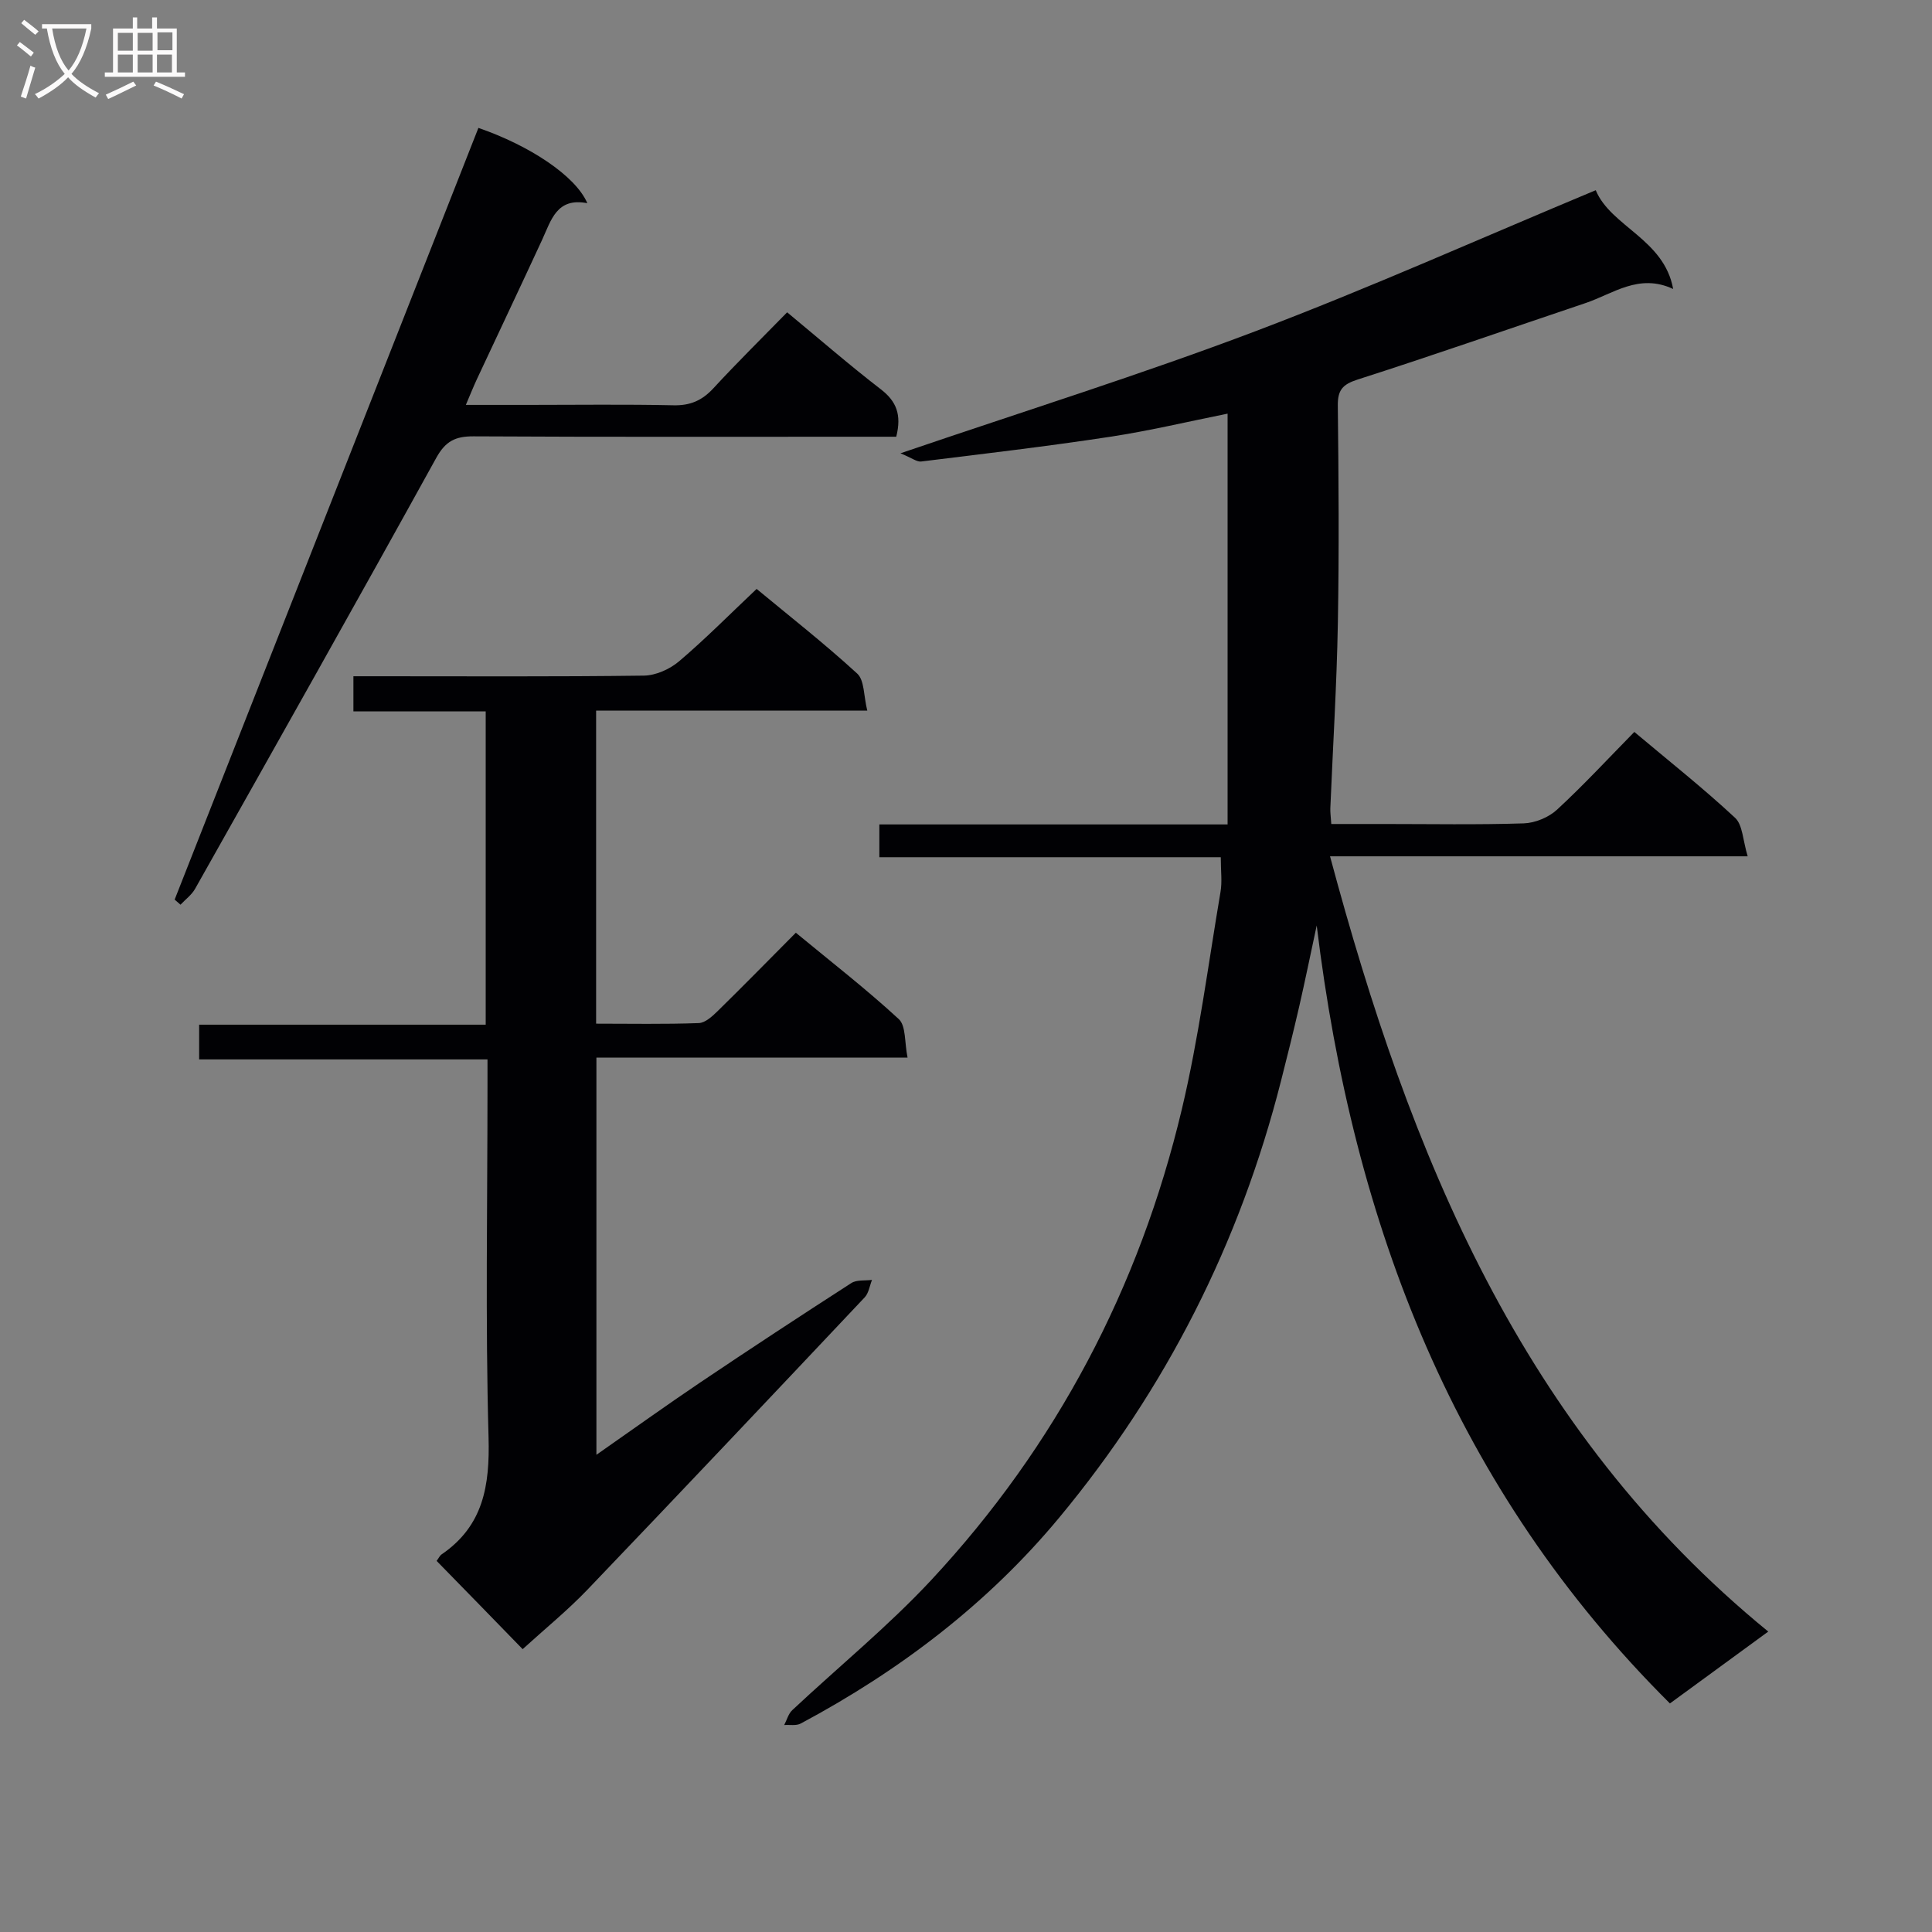
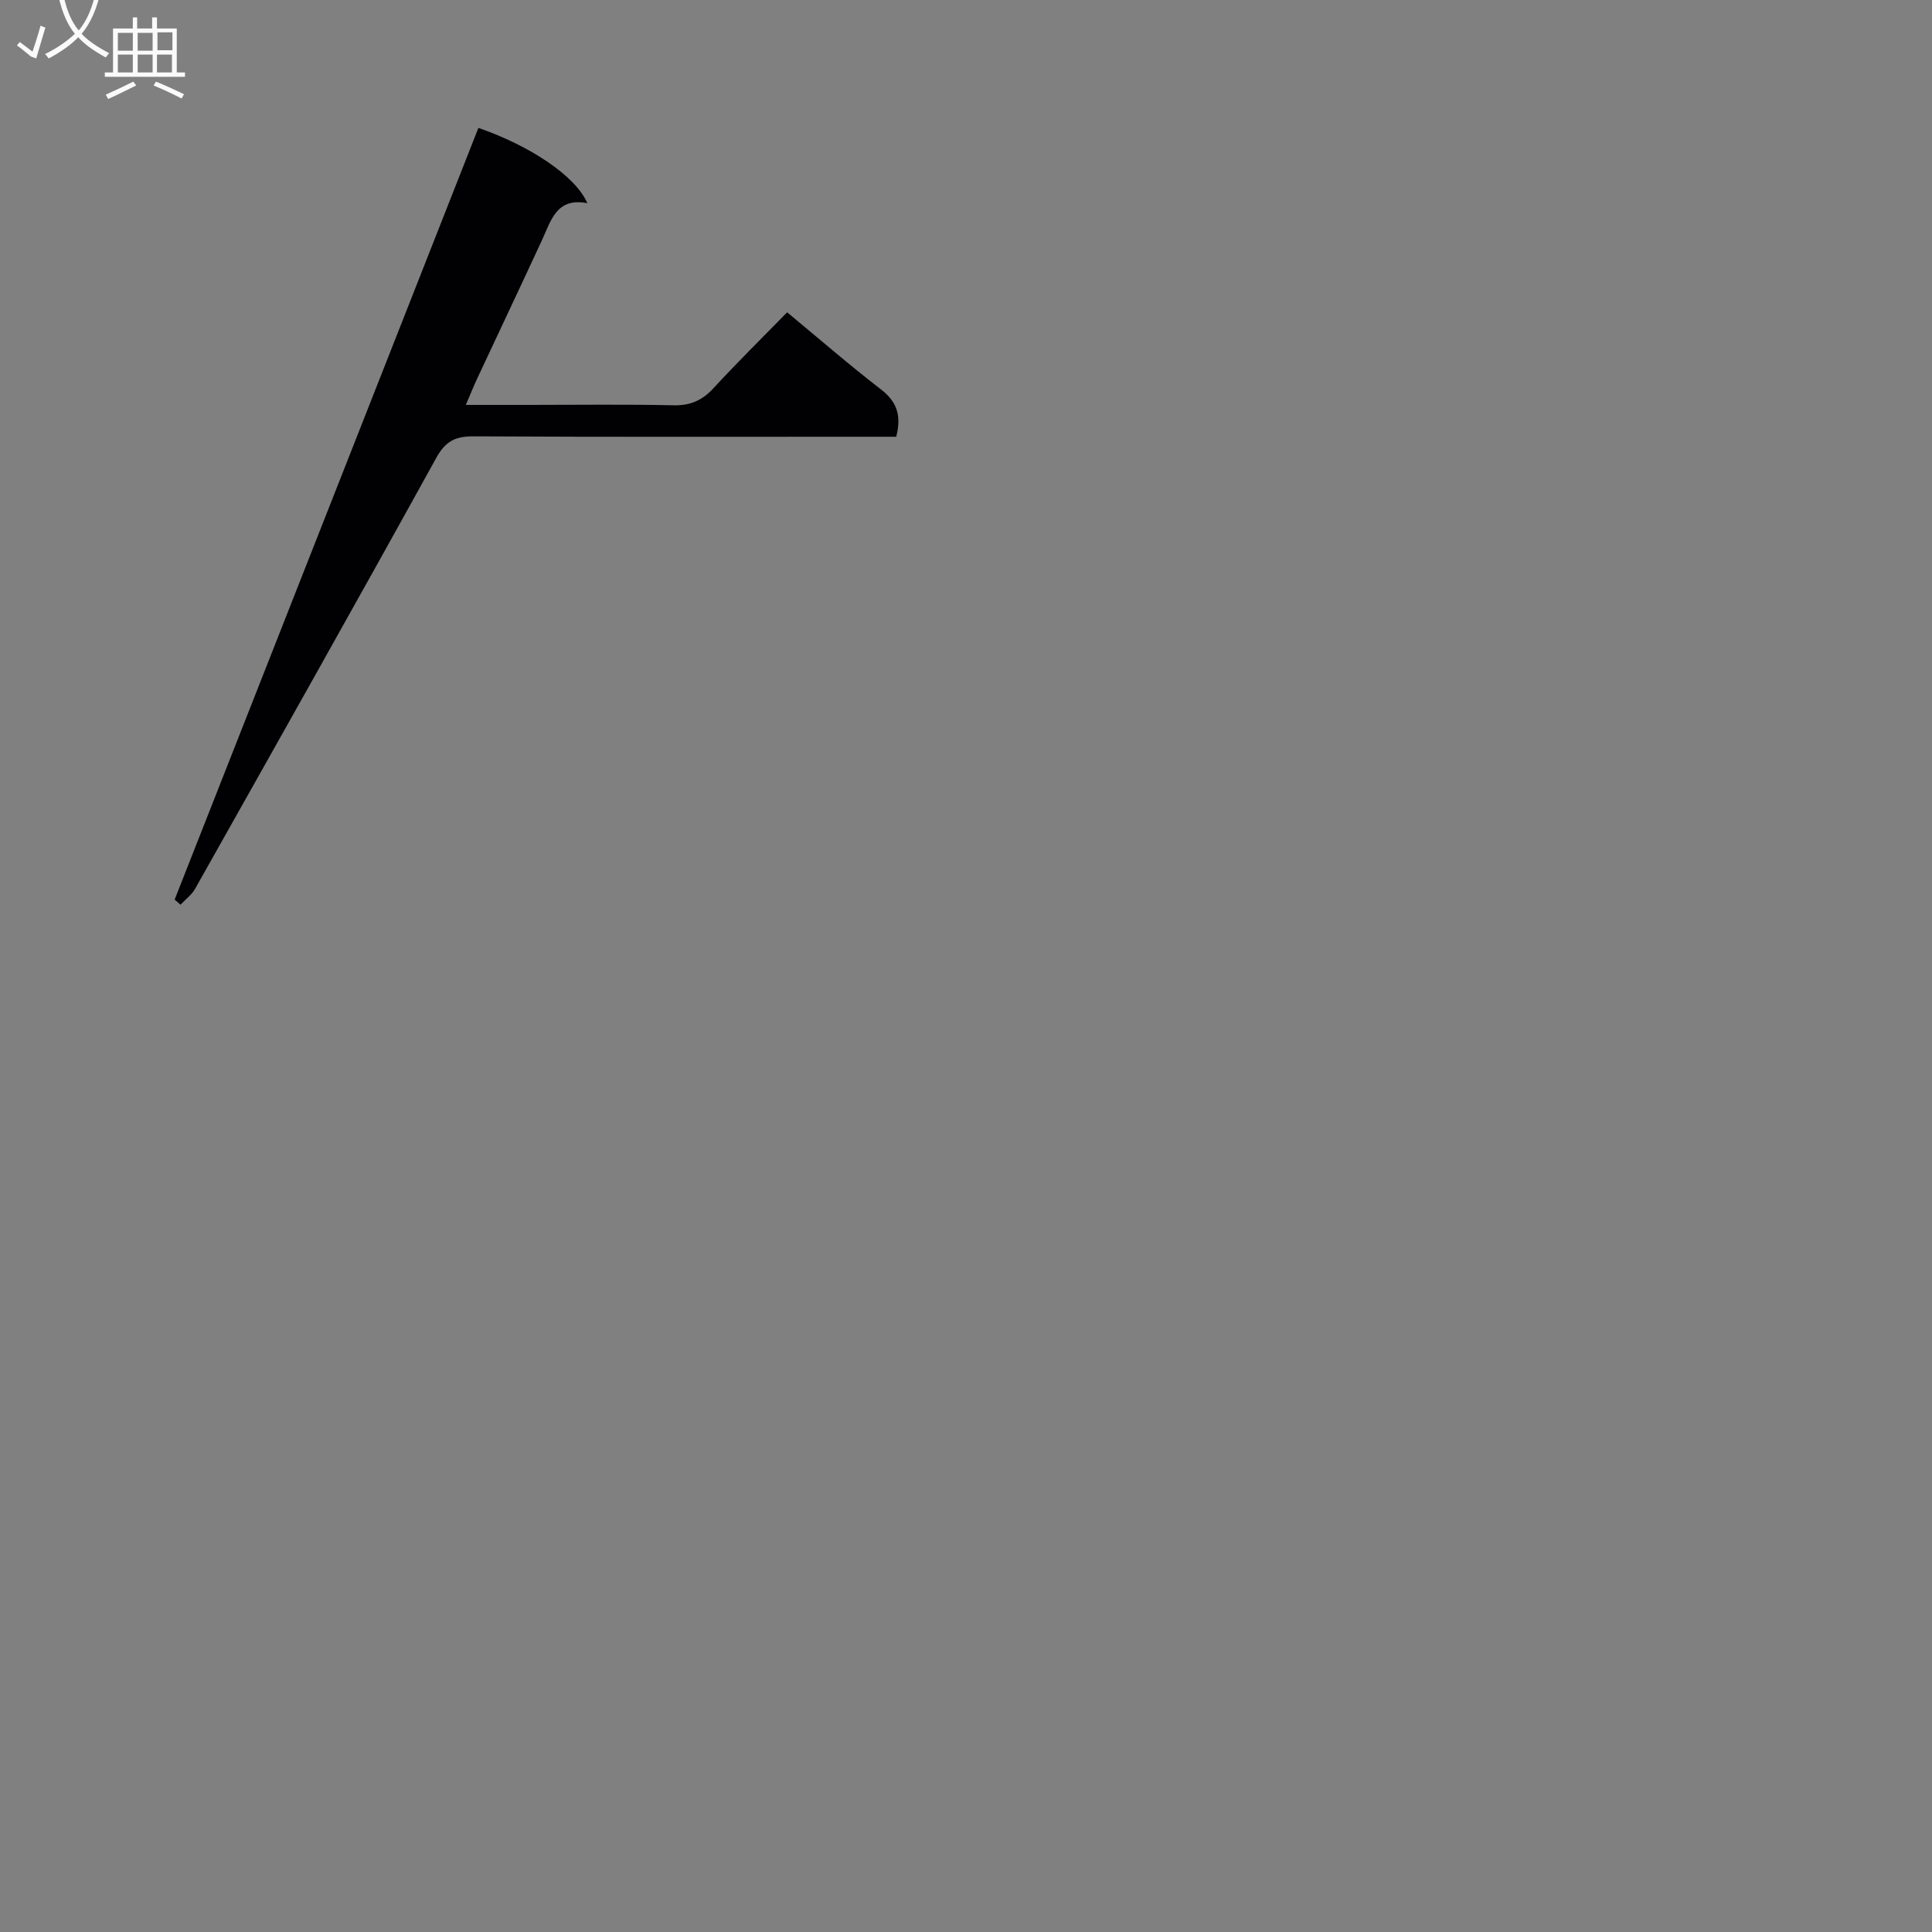
<svg xmlns="http://www.w3.org/2000/svg" enable-background="new 0 0 400 400" viewBox="0 0 400 400">
  <rect x="0" y="0" width="400" height="400" fill="#808080" stroke="none" />
  <g fill="#010104">
-     <path d="m252.75 177.48c-23.66 0-46.95 0-70.69 0 0-2.26 0-4.14 0-6.79h72.1c0-28.67 0-56.58 0-85.05-8.03 1.61-16.19 3.56-24.45 4.81-12.95 1.97-25.98 3.5-38.99 5.1-.9.11-1.92-.73-4.29-1.7 25.62-8.74 49.87-16.32 73.59-25.31 23.58-8.93 46.62-19.26 70.36-29.16 3.12 7.53 14.16 10.12 16.03 20.45-7.09-3.31-12.42.99-18.15 2.92-15.72 5.29-31.39 10.77-47.18 15.83-3.14 1.01-4.14 2.19-4.1 5.42.17 14.99.28 30 .01 44.99-.23 12.79-1.03 25.58-1.56 38.37-.03.82.09 1.64.2 3.24h10.86c9.66 0 19.33.18 28.99-.13 2.35-.08 5.16-1.24 6.89-2.84 5.49-5.07 10.58-10.57 16-16.09 7.25 6.09 14.3 11.67 20.86 17.78 1.59 1.48 1.6 4.66 2.61 7.97-29.24 0-57.44 0-86.47 0 16.56 61.74 39.57 118.71 90.73 160.51-7.18 5.25-13.7 10.01-20.36 14.88-44.44-44.24-65.56-98.8-73.13-161.07-1.39 6.47-2.44 11.61-3.61 16.72-1.19 5.17-2.47 10.32-3.78 15.46-8.52 33.56-23.84 63.81-45.88 90.37-14.78 17.82-33.09 31.75-53.56 42.68-.93.5-2.27.22-3.42.31.55-1.04.86-2.33 1.67-3.08 9.59-8.99 19.84-17.35 28.78-26.94 25.88-27.81 43.09-60.53 51.87-97.44 3.52-14.8 5.46-29.98 8.01-45.01.37-2.13.06-4.33.06-7.2z" />
-     <path d="m90.4 323.17c.43-.58.65-1.09 1.03-1.35 8.66-5.92 9.99-14.24 9.72-24.21-.67-24.14-.22-48.31-.22-72.47 0-1.79 0-3.59 0-5.8-20.1 0-39.7 0-59.7 0 0-2.49 0-4.56 0-7.19h59.33c0-21.78 0-43.01 0-64.87-9.05 0-18.11 0-27.39 0 0-2.57 0-4.52 0-7.27h5.14c18.33 0 36.66.11 54.98-.13 2.48-.03 5.38-1.33 7.3-2.96 5.43-4.61 10.46-9.7 16.06-14.99 6.7 5.55 14.01 11.28 20.83 17.53 1.51 1.39 1.32 4.63 2.08 7.66-19.25 0-37.51 0-56.14 0v64.82c7.06 0 14.16.14 21.25-.12 1.37-.05 2.88-1.47 4.01-2.58 5.33-5.22 10.55-10.56 16.09-16.13 7.39 6.1 14.61 11.7 21.31 17.88 1.52 1.4 1.17 4.82 1.82 7.97-21.86 0-42.93 0-64.42 0v82.24c7.45-5.2 14.42-10.21 21.53-15 10.34-6.96 20.76-13.8 31.24-20.55 1.11-.72 2.84-.47 4.29-.66-.49 1.22-.68 2.74-1.53 3.63-19.07 20.22-38.17 40.43-57.39 60.51-4.12 4.3-8.78 8.09-13.41 12.31-5.84-6.02-11.73-12.05-17.81-18.27z" />
    <path d="m36.16 186.25c20.96-53.25 41.92-106.49 62.89-159.77 10.57 3.64 20.13 9.93 22.55 15.59-6.34-1.24-7.48 3.5-9.35 7.56-4.46 9.65-9.02 19.26-13.52 28.89-.68 1.46-1.28 2.96-2.28 5.31h13c10 0 20-.14 29.99.08 3.48.08 5.93-1 8.26-3.52 4.95-5.37 10.16-10.5 15.27-15.73 6.8 5.63 12.96 10.98 19.41 15.95 3.2 2.47 4.33 5.23 3.18 9.81-1.71 0-3.63 0-5.55 0-27.32 0-54.65.07-81.97-.08-3.78-.02-5.81 1-7.73 4.48-16.47 29.83-33.2 59.51-49.92 89.2-.71 1.26-2 2.2-3.02 3.29-.42-.36-.81-.71-1.21-1.06z" />
  </g>
-   <path d="m6.4 11.7c-1-.8-1.9-1.6-2.9-2.3l.6-.7c.9.7 1.9 1.4 2.9 2.2zm-2.1 8.3c.7-2.1 1.4-4.2 2-6.4.2.1.6.3 1 .4-.7 2.3-1.3 4.4-1.9 6.4zm3-12.8c-1.1-.9-2.1-1.7-2.9-2.4l.6-.7c1 .8 2 1.5 3 2.4zm1.4-1.3v-.9h10.2v.9c-.9 4.2-2.3 7.3-4.1 9.4 1.3 1.4 3.2 2.7 5.7 4-.2.2-.4.5-.7.9-2.5-1.4-4.4-2.7-5.7-4.2-1.4 1.5-3.5 3-6.1 4.4 0 0 0 0-.1-.1-.3-.4-.5-.7-.7-.8 2.7-1.3 4.7-2.8 6.2-4.2-1.8-2.2-3-5.3-3.7-9.4zm9.2 0h-7.1c.6 3.8 1.7 6.7 3.4 8.7 1.7-2 2.9-4.8 3.7-8.7z" fill="#fbfafa" />
+   <path d="m6.4 11.7c-1-.8-1.9-1.6-2.9-2.3l.6-.7c.9.7 1.9 1.4 2.9 2.2zc.7-2.1 1.4-4.2 2-6.4.2.1.6.3 1 .4-.7 2.3-1.3 4.4-1.9 6.4zm3-12.8c-1.1-.9-2.1-1.7-2.9-2.4l.6-.7c1 .8 2 1.5 3 2.4zm1.4-1.3v-.9h10.2v.9c-.9 4.2-2.3 7.3-4.1 9.4 1.3 1.4 3.2 2.7 5.7 4-.2.2-.4.5-.7.9-2.5-1.4-4.4-2.7-5.7-4.2-1.4 1.5-3.5 3-6.1 4.4 0 0 0 0-.1-.1-.3-.4-.5-.7-.7-.8 2.7-1.3 4.7-2.8 6.2-4.2-1.8-2.2-3-5.3-3.7-9.4zm9.2 0h-7.1c.6 3.8 1.7 6.7 3.4 8.7 1.7-2 2.9-4.8 3.7-8.7z" fill="#fbfafa" />
  <path d="m31.6 3.6h.9v2.3h4.1v9.1h1.7v.9h-16.6v-.9h1.7v-9.1h4.1v-2.3h.9v2.3h3.1v-2.3zm-4 13.3.6.8c-1.9.9-3.8 1.9-5.8 2.8-.2-.3-.3-.6-.5-.9 2-.9 3.9-1.8 5.7-2.7zm-3.2-10.1v3.7h3.1v-3.7zm0 4.5v3.7h3.1v-3.7zm4.1-4.5v3.7h3.1v-3.7zm0 4.5v3.7h3.1v-3.7zm9.1 9.1c-2.1-1.1-4.1-2-5.8-2.7l.5-.8c2.2.9 4.1 1.8 5.8 2.6zm-1.9-13.7h-3.1v3.7h3.1v-3.6zm-3.2 4.6v3.7h3.1v-3.7z" fill="#fbfafa" />
</svg>